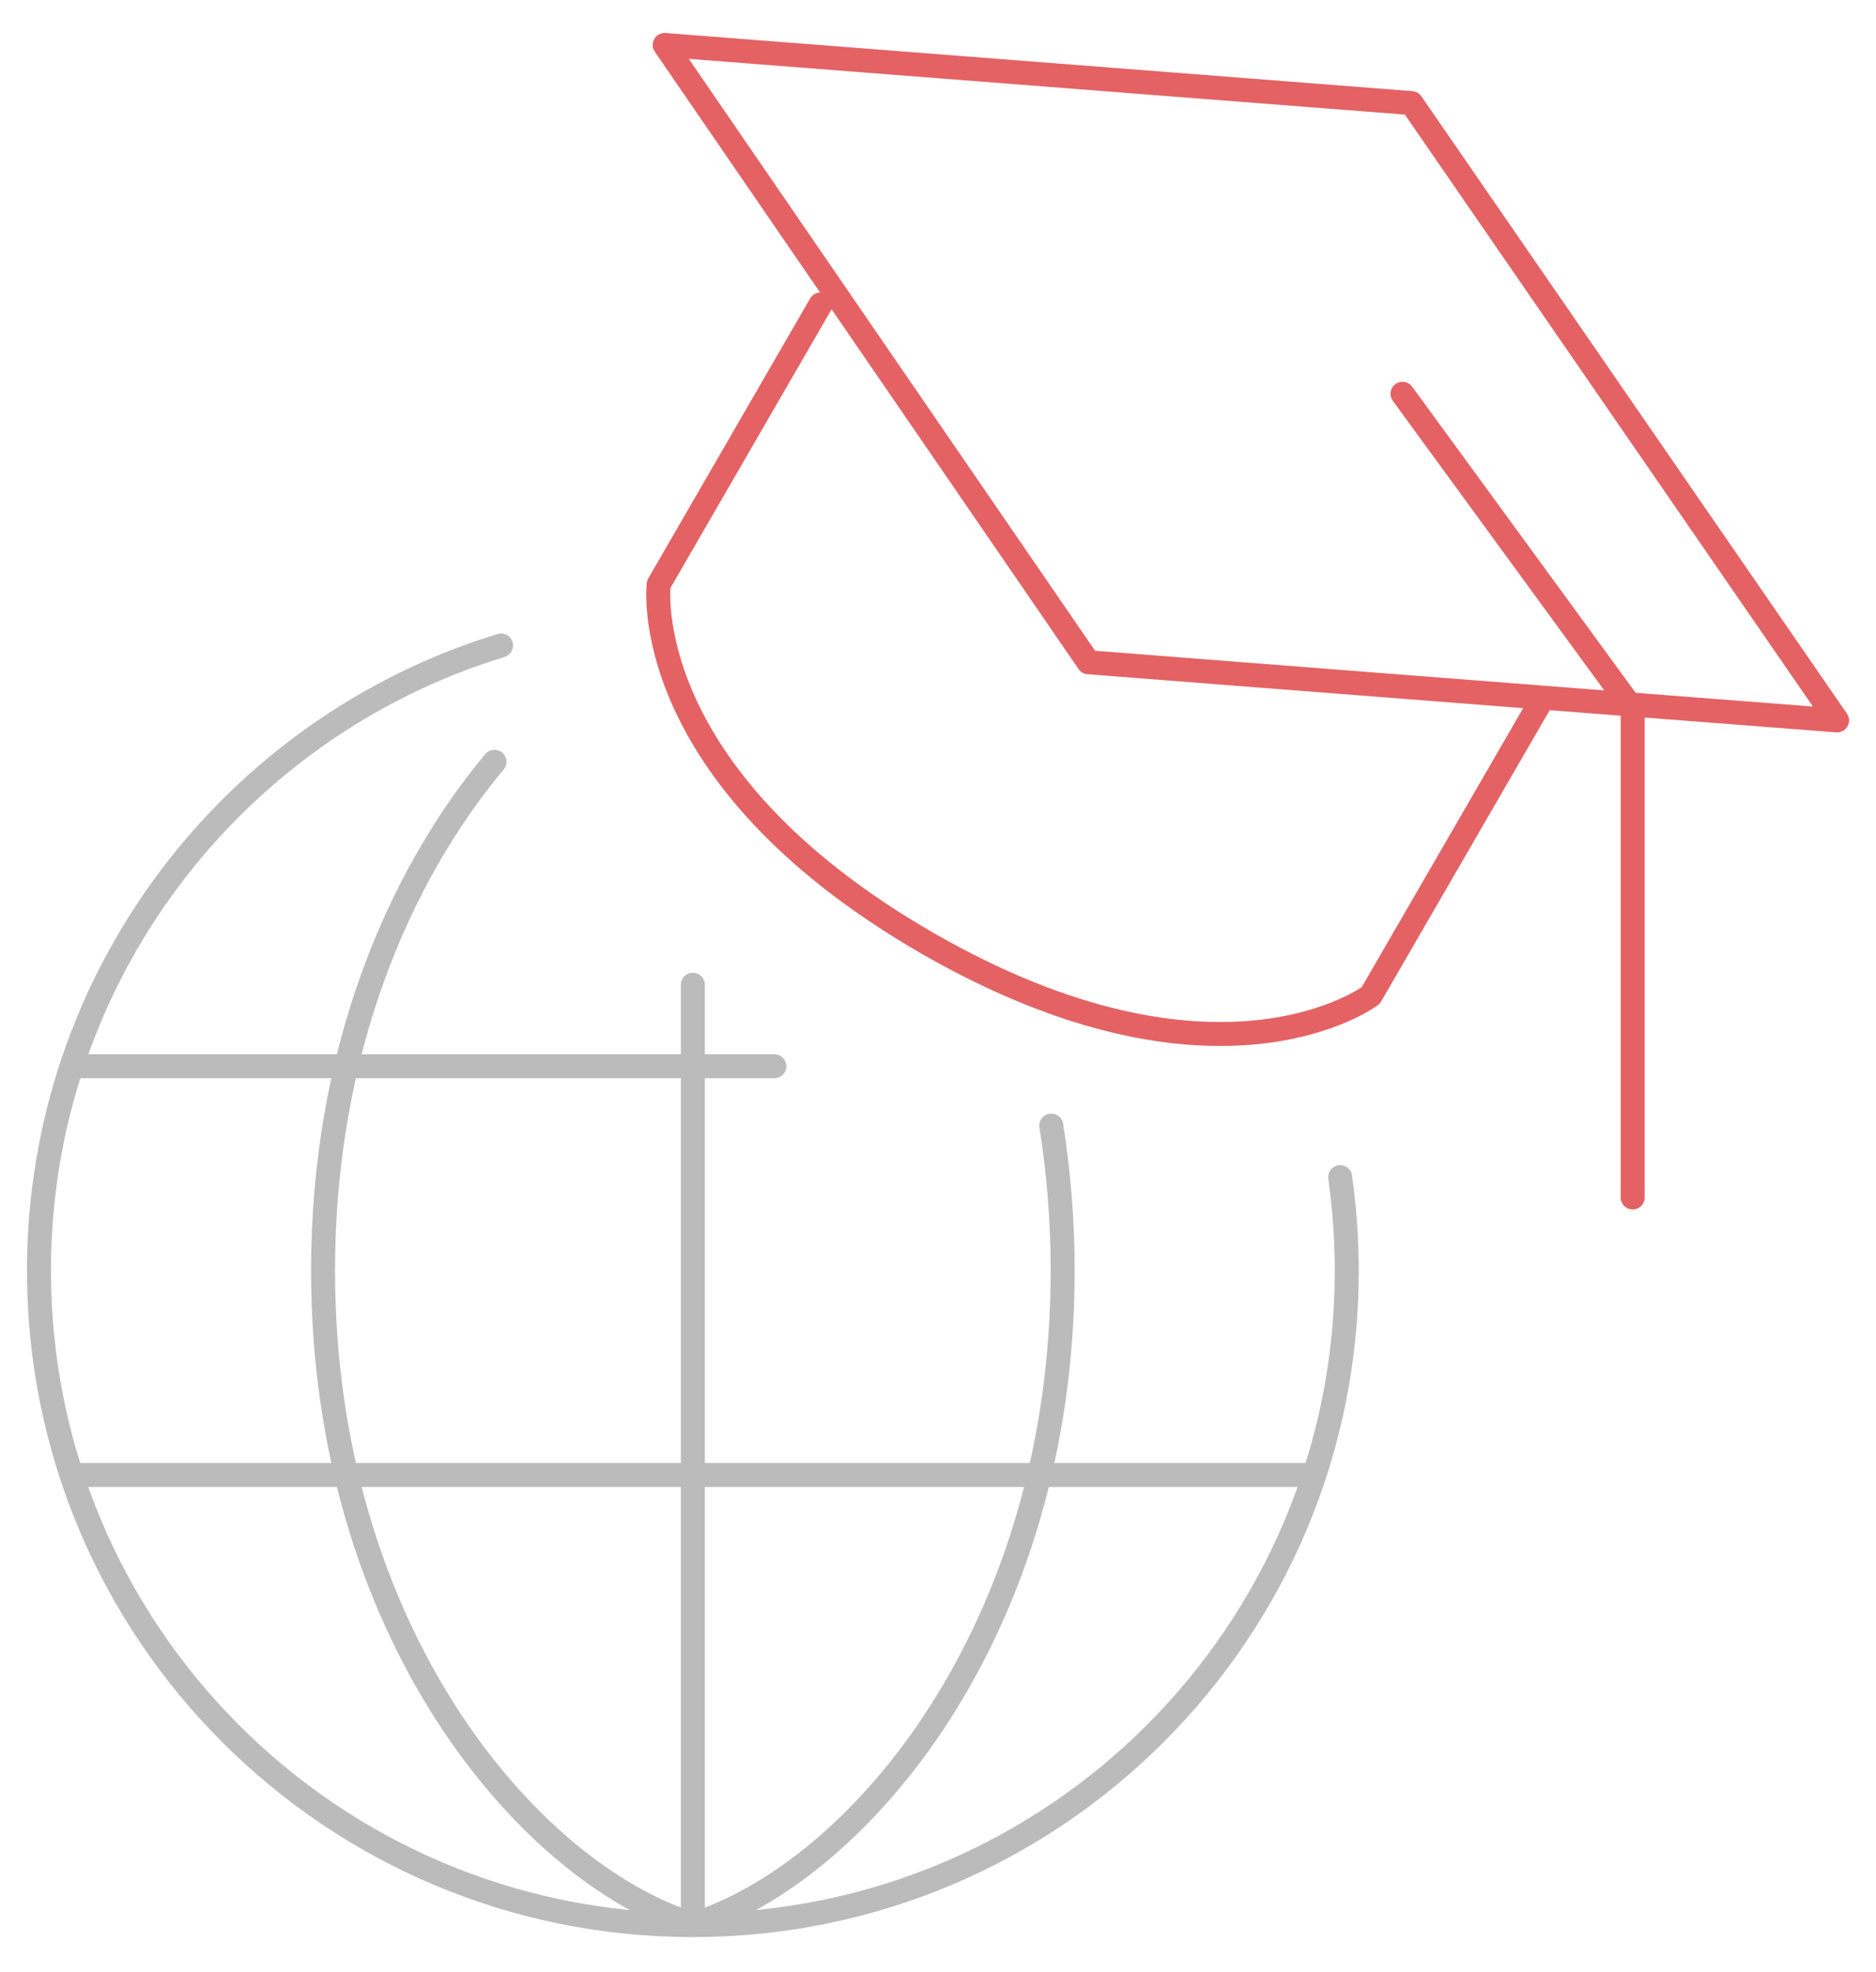
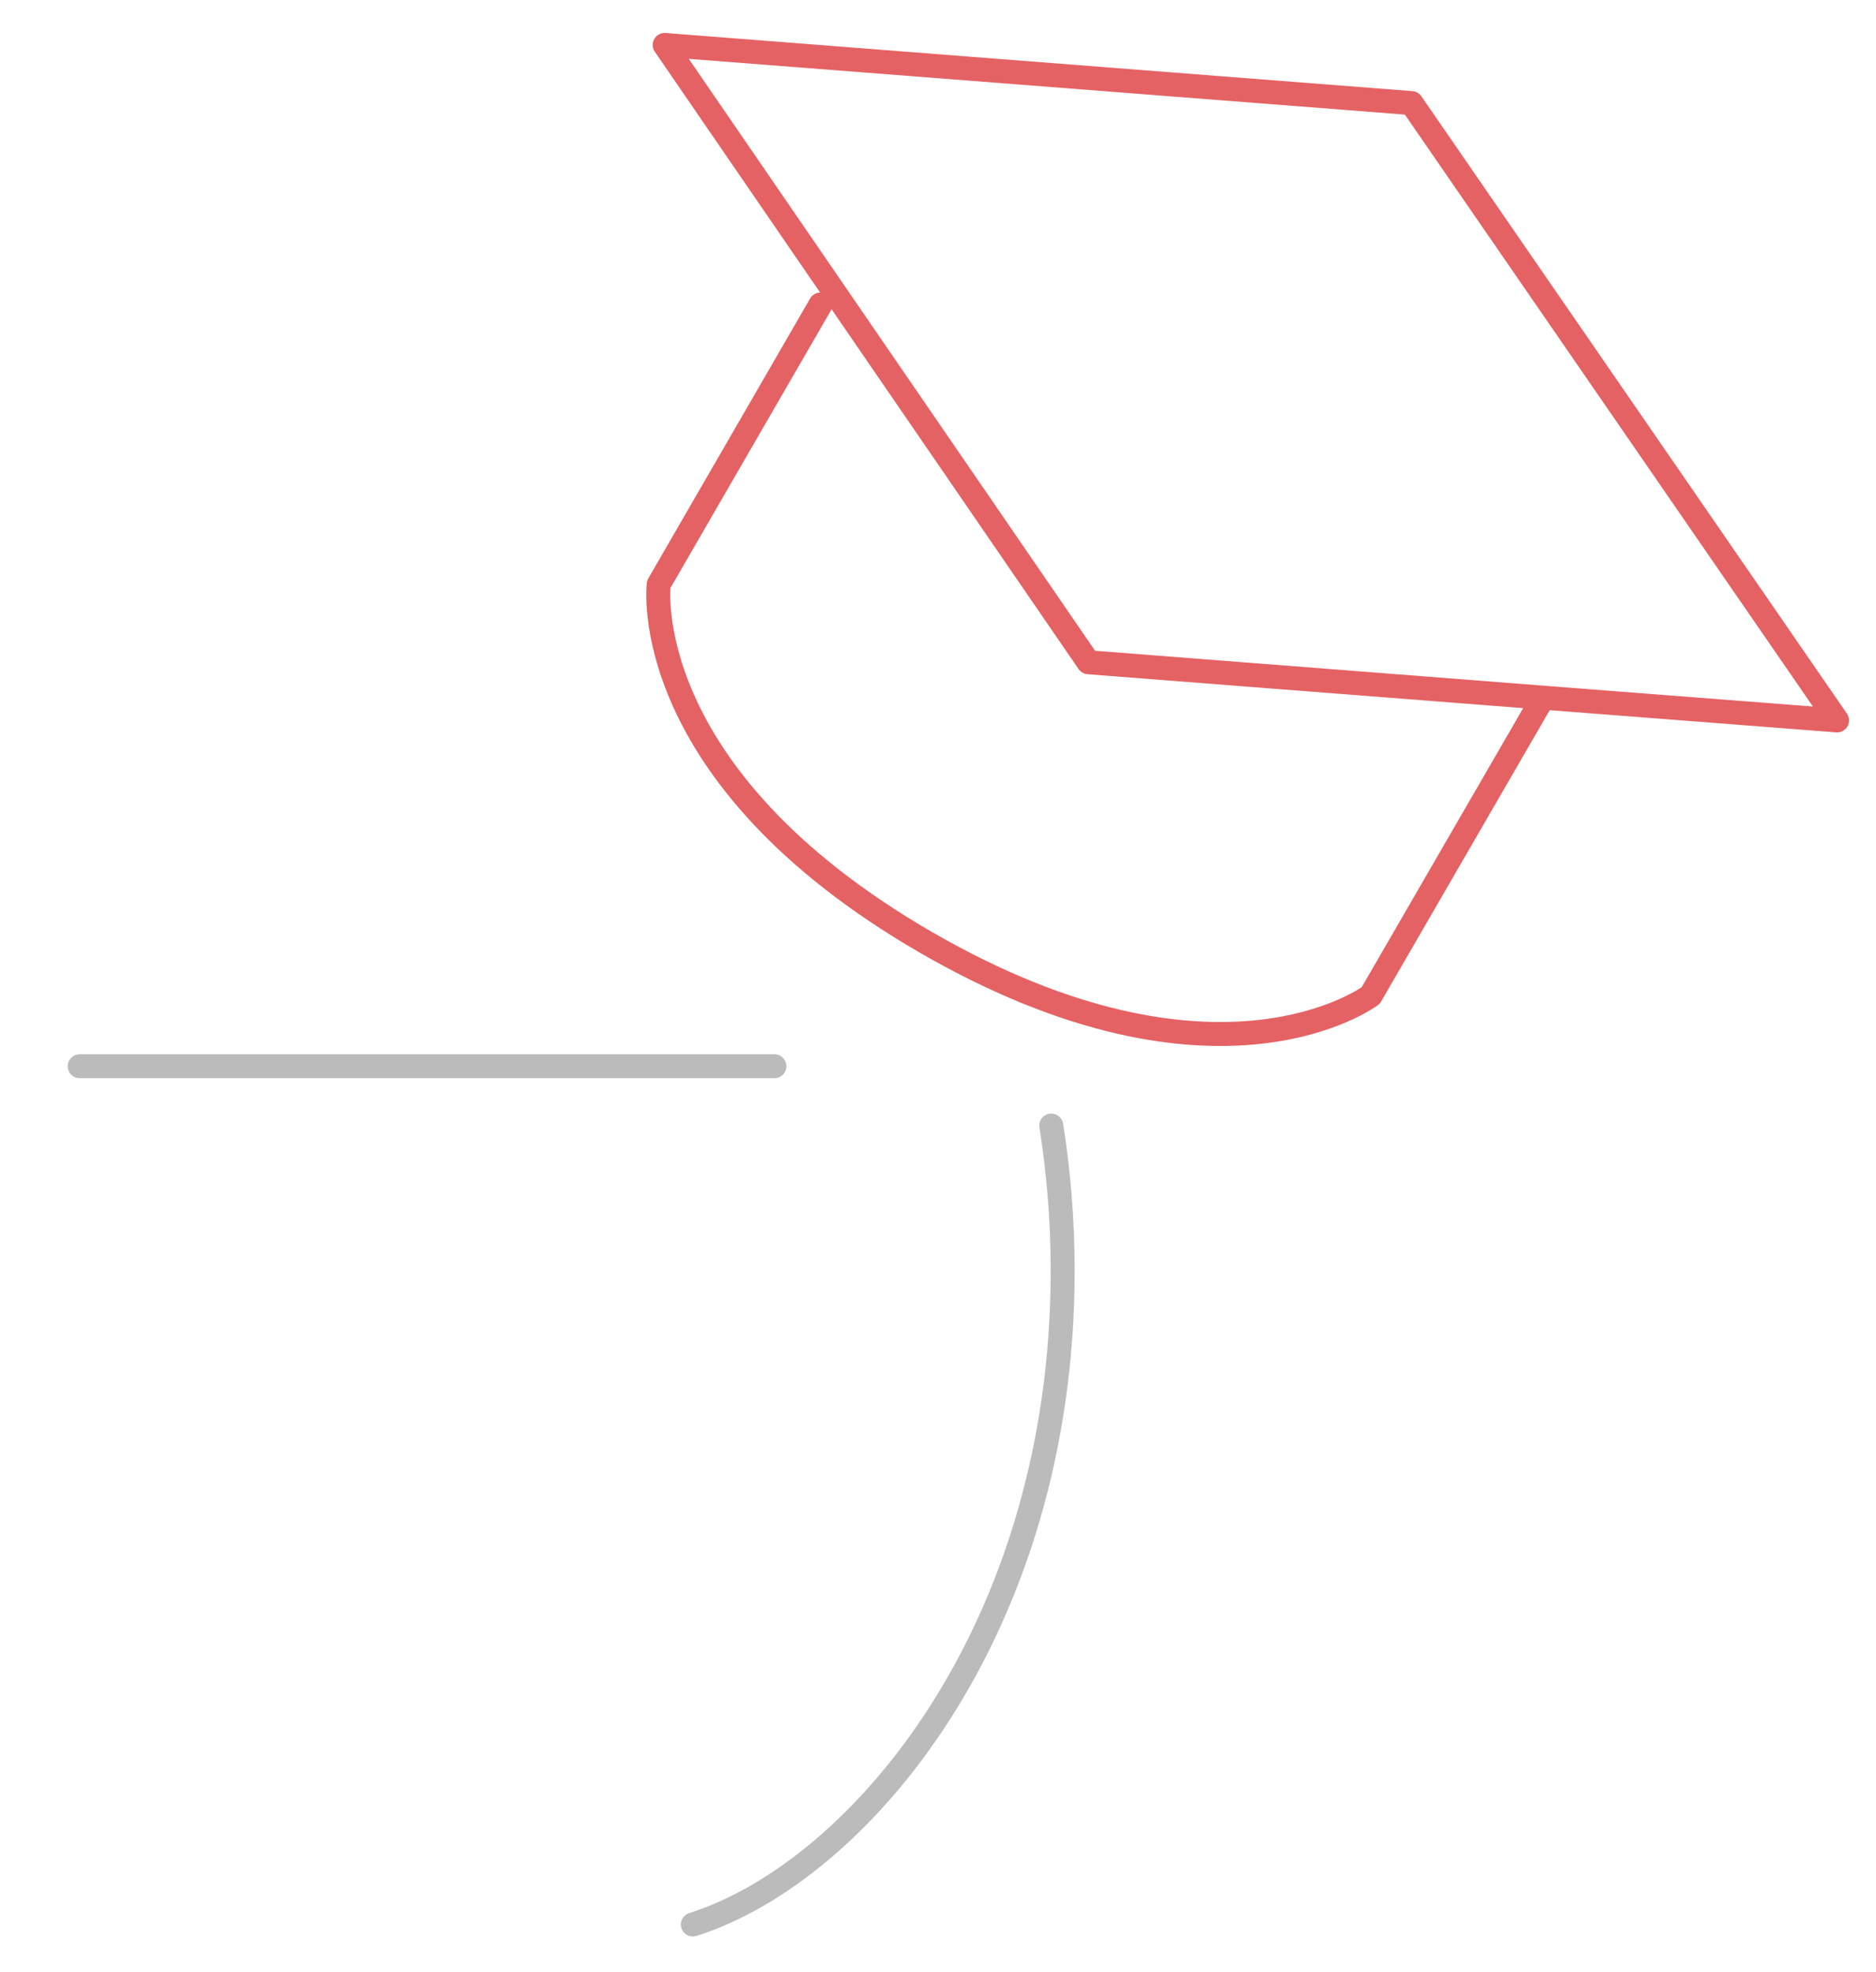
<svg xmlns="http://www.w3.org/2000/svg" version="1.1" id="图层_1" x="0px" y="0px" viewBox="0 0 313 329" style="enable-background:new 0 0 313 329;" xml:space="preserve">
  <style type="text/css">
	.st0{fill:none;stroke:#E46264;stroke-width:4;stroke-linecap:round;stroke-linejoin:round;stroke-miterlimit:10;}
	.st1{fill:none;stroke:#BBBBBB;stroke-width:4;stroke-linecap:round;stroke-linejoin:round;stroke-miterlimit:10;}
</style>
  <g>
    <path class="st0" d="M136.9,50.8l-27,46.7c0,0-3.9,31.7,44.7,59.8c48.6,28,74.1,8.8,74.1,8.8l28.7-49.6" />
    <polyline class="st0" points="257.4,116.4 306.5,120.2 235.5,17.2 110.9,7.5 181.6,110.5 257.4,116.4  " />
-     <polyline class="st0" points="272.4,199.8 272.4,118.3 234,65.7  " />
-     <path class="st1" d="M115.6,321.1c-27.8-8.8-61.7-49.2-61.7-109.1c0-36.4,12.5-65.6,28.6-84.9" />
    <path class="st1" d="M115.6,321.1c27.8-8.8,61.7-49.2,61.7-109.1c0-8.5-0.7-16.6-1.9-24.2" />
-     <line class="st1" x1="115.6" y1="321.1" x2="115.6" y2="164.3" />
    <polyline class="st1" points="115.6,177.9 129.2,177.9 115.6,177.9 13.3,177.9  " />
-     <polyline class="st1" points="217.9,246.1 115.6,246.1 115.6,246.1 13.3,246.1  " />
-     <path class="st1" d="M223.6,196.4c0.7,5.1,1.1,10.3,1.1,15.7c0,60.2-48.8,109.1-109.1,109.1S6.5,272.3,6.5,212   c0-49.1,32.5-90.7,77.1-104.3" />
  </g>
</svg>